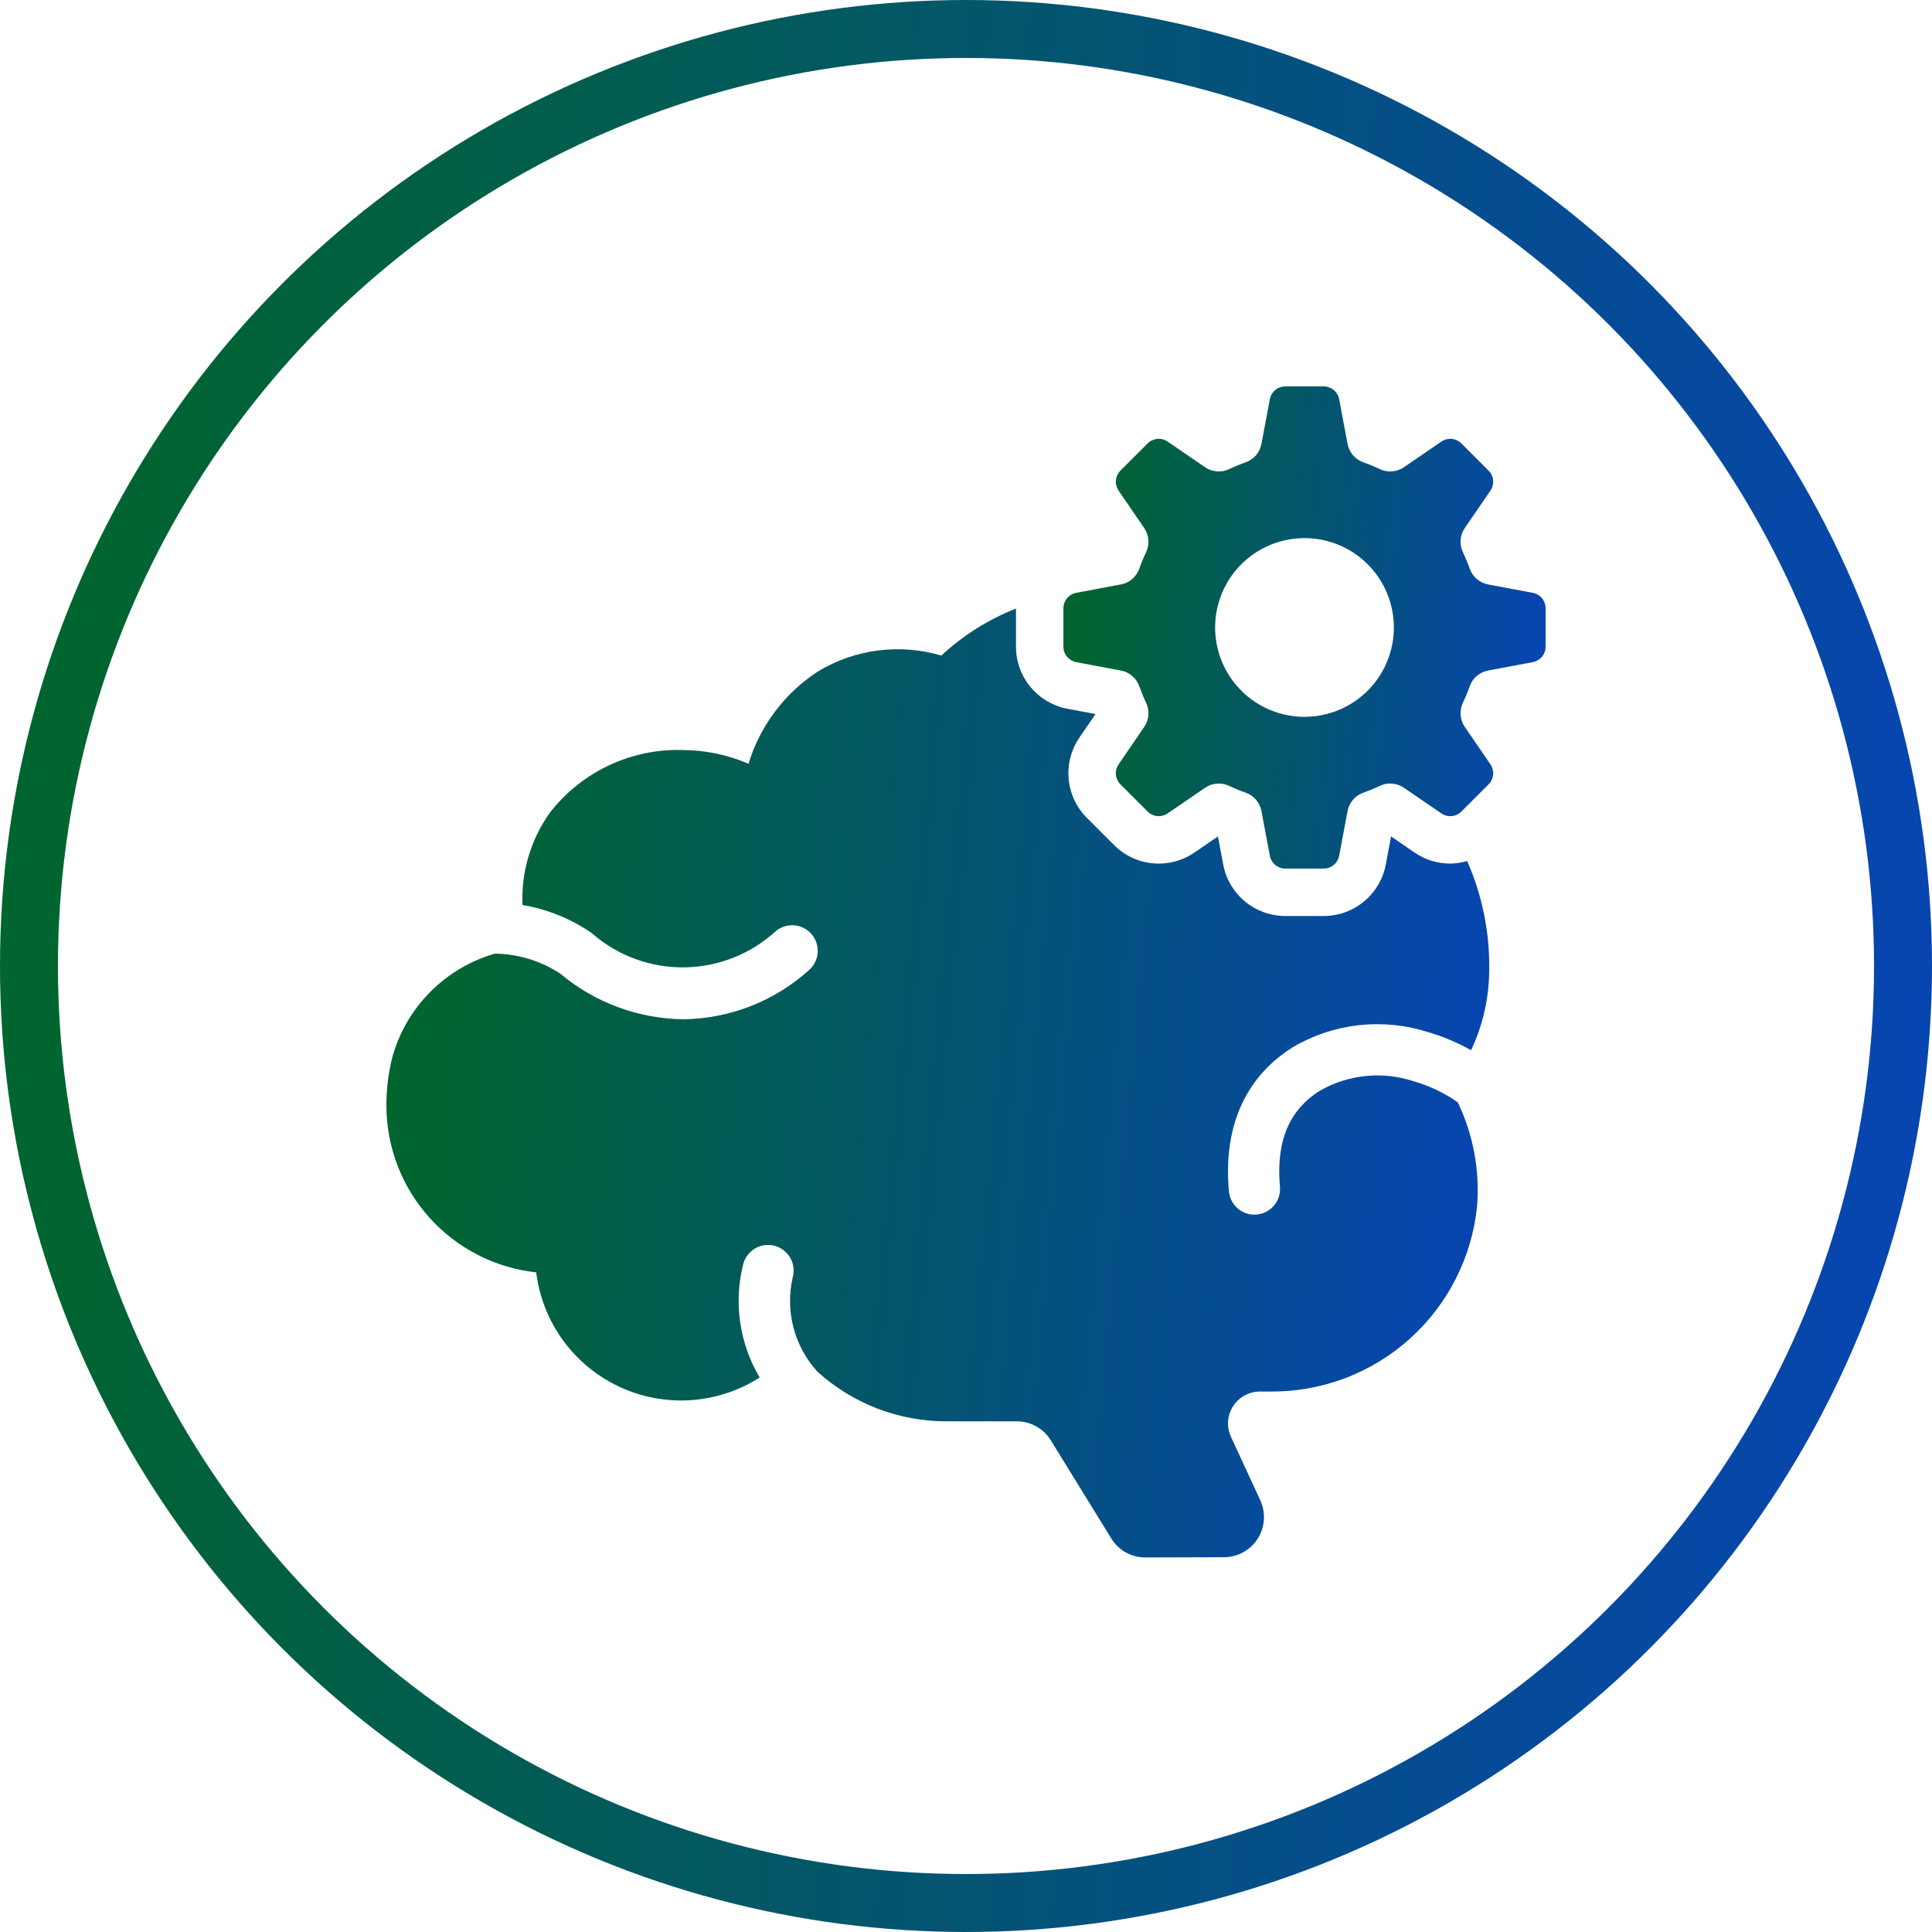
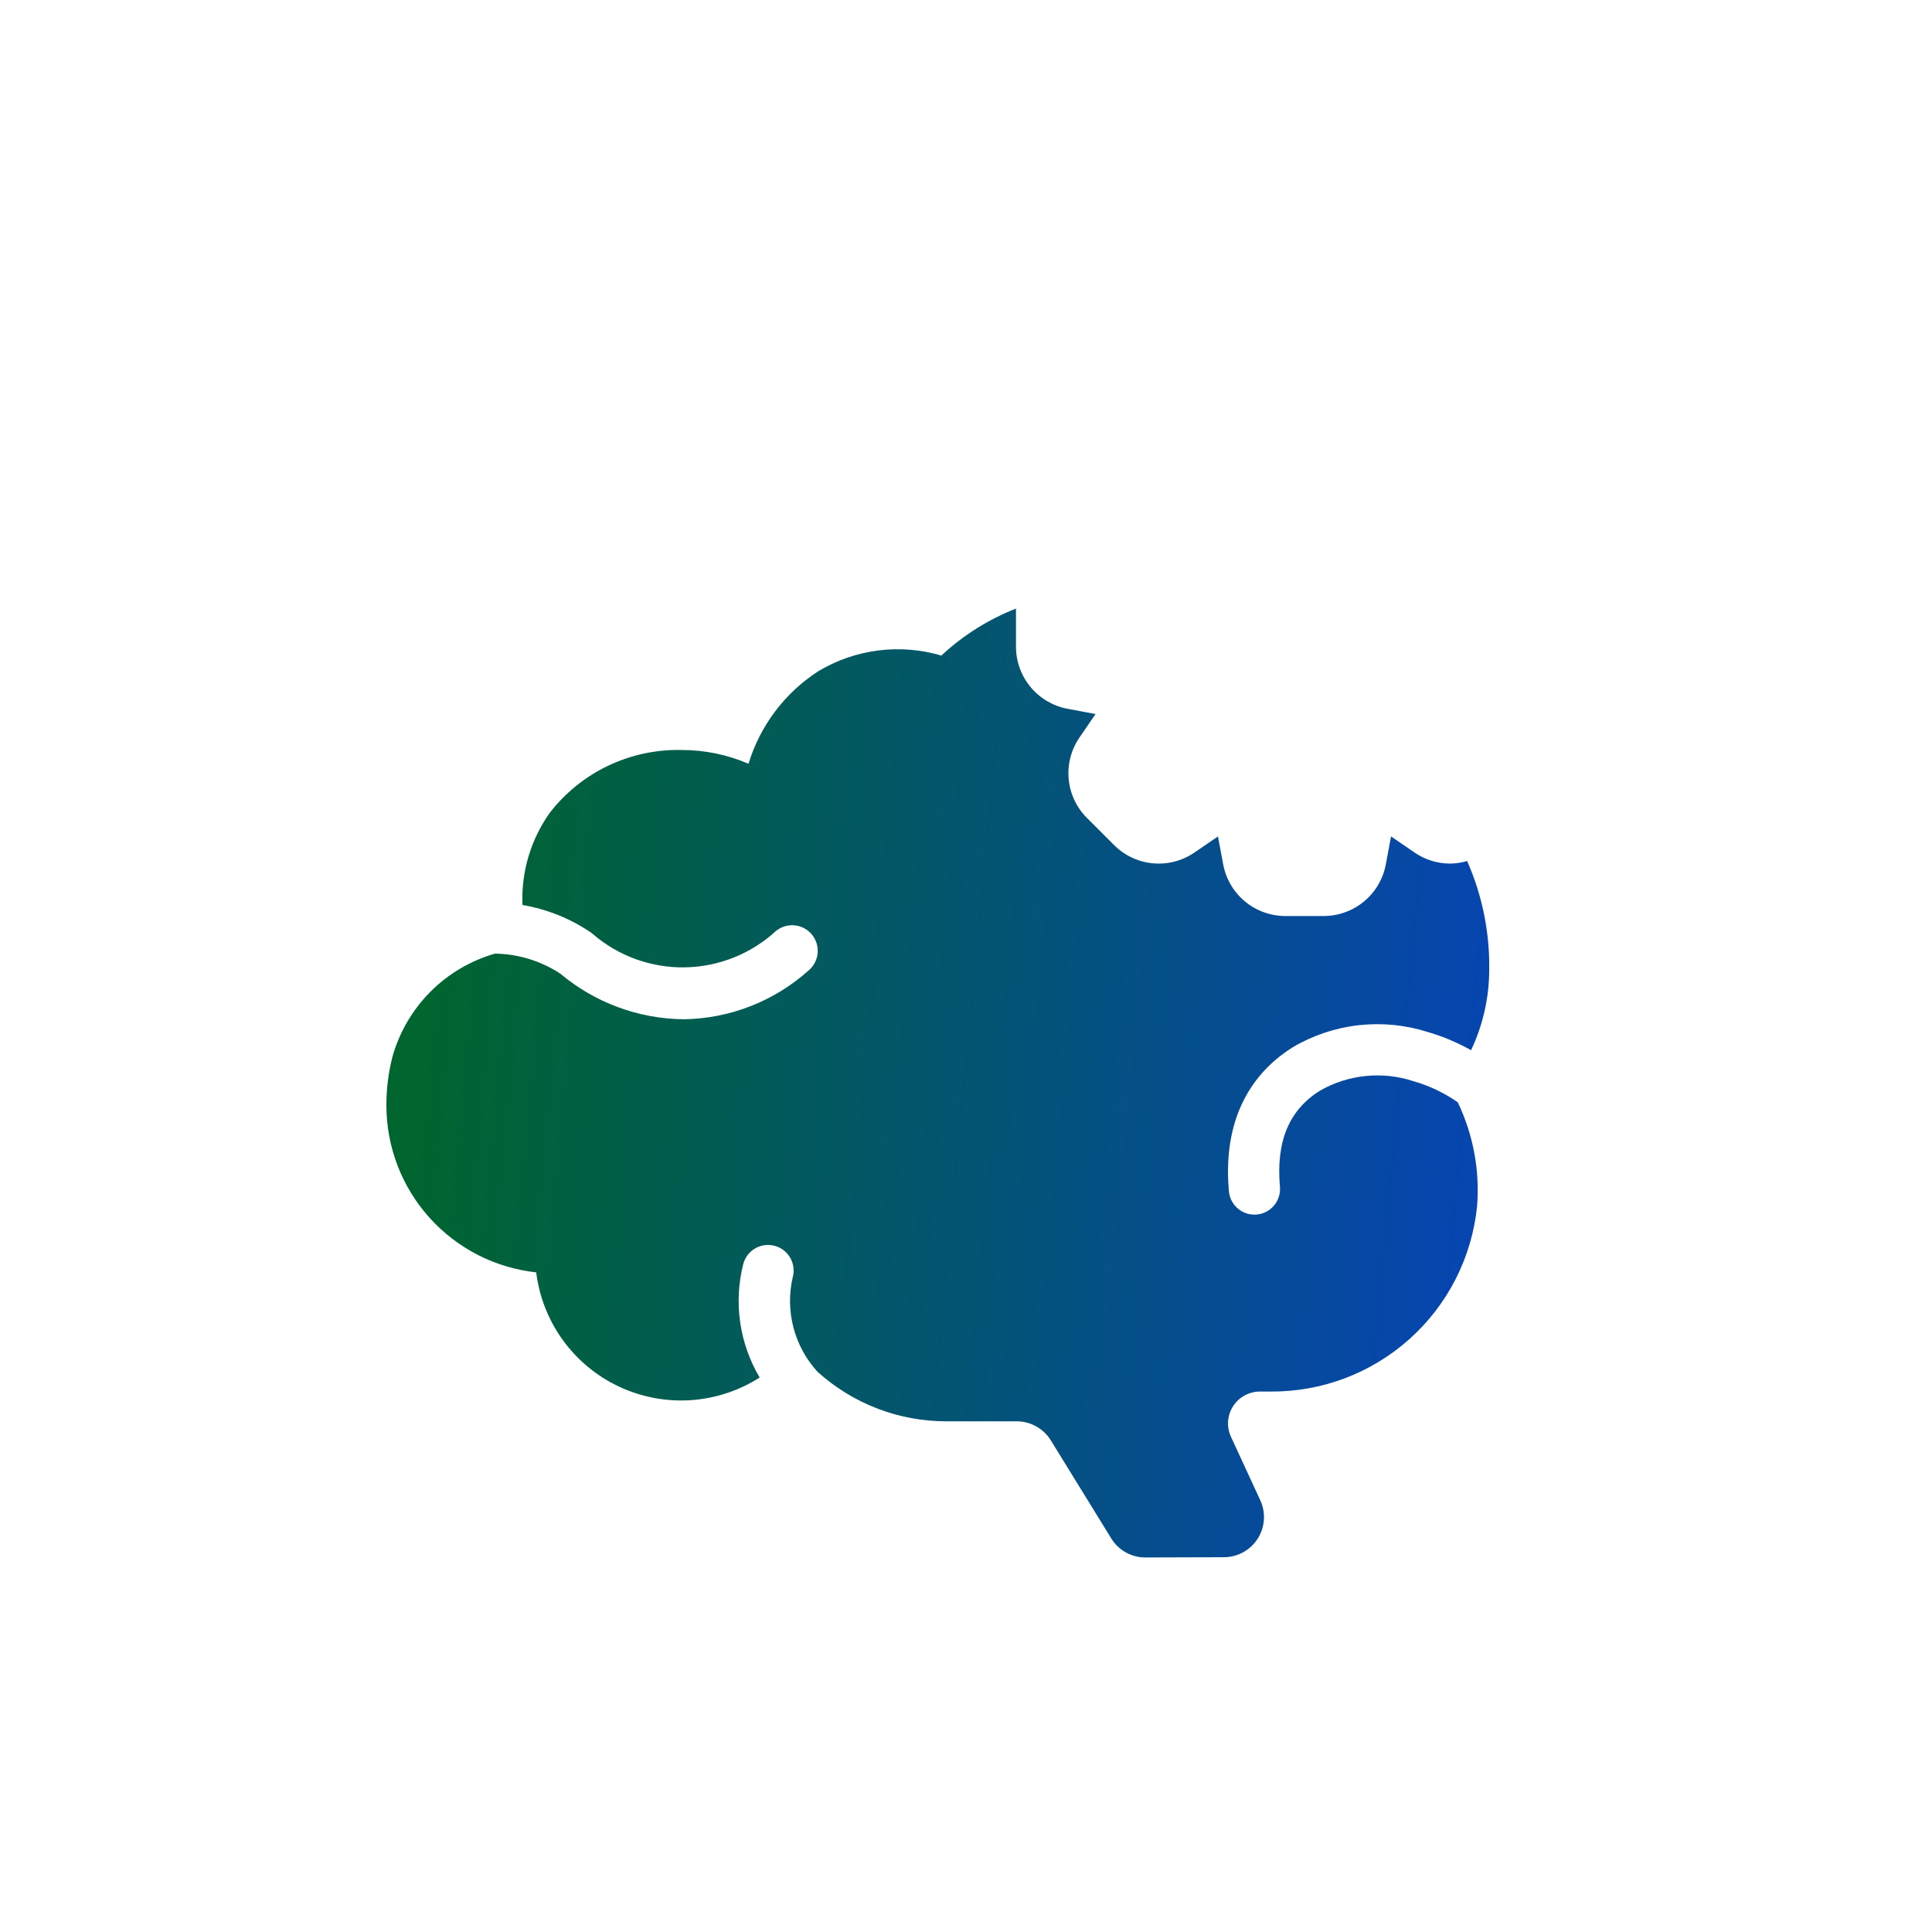
<svg xmlns="http://www.w3.org/2000/svg" width="100" height="100" viewBox="0 0 100 100" fill="none">
-   <circle cx="50" cy="50" r="48.5" stroke="url(#paint0_linear_223_267)" stroke-width="3" />
-   <path d="M79.335 30.684L77.031 30.252C76.816 30.213 76.614 30.118 76.446 29.977C76.278 29.835 76.151 29.652 76.076 29.446C75.971 29.148 75.85 28.856 75.714 28.57C75.622 28.372 75.583 28.153 75.602 27.935C75.621 27.716 75.696 27.507 75.821 27.327L77.144 25.394C77.251 25.237 77.3 25.047 77.283 24.858C77.265 24.669 77.182 24.492 77.047 24.358L75.642 22.952C75.508 22.818 75.33 22.735 75.141 22.717C74.952 22.7 74.762 22.749 74.606 22.856L72.672 24.179C72.492 24.304 72.283 24.379 72.065 24.398C71.846 24.417 71.627 24.378 71.429 24.285C71.143 24.149 70.851 24.029 70.553 23.924C70.347 23.849 70.164 23.721 70.023 23.554C69.881 23.386 69.787 23.184 69.748 22.968L69.316 20.665C69.281 20.478 69.181 20.309 69.035 20.188C68.889 20.067 68.705 20 68.515 20H66.527C66.337 20 66.153 20.067 66.007 20.188C65.86 20.309 65.761 20.478 65.726 20.665L65.294 22.968C65.255 23.184 65.16 23.386 65.019 23.554C64.878 23.721 64.695 23.849 64.489 23.924C64.191 24.029 63.898 24.149 63.613 24.285C63.414 24.378 63.195 24.417 62.977 24.398C62.759 24.379 62.55 24.303 62.37 24.179L60.436 22.856C60.279 22.749 60.09 22.7 59.901 22.717C59.711 22.735 59.534 22.818 59.4 22.952L57.994 24.358C57.86 24.492 57.776 24.669 57.759 24.858C57.741 25.047 57.79 25.237 57.898 25.394L59.221 27.327C59.345 27.507 59.421 27.717 59.44 27.935C59.458 28.153 59.42 28.372 59.327 28.571C59.191 28.856 59.071 29.148 58.966 29.446C58.891 29.652 58.763 29.835 58.595 29.977C58.428 30.118 58.226 30.213 58.01 30.252L55.707 30.684C55.52 30.719 55.351 30.818 55.23 30.964C55.108 31.111 55.042 31.295 55.042 31.485V33.473C55.042 33.663 55.108 33.847 55.23 33.993C55.351 34.139 55.52 34.238 55.707 34.273L58.01 34.706C58.226 34.745 58.428 34.839 58.595 34.981C58.763 35.122 58.891 35.305 58.966 35.511C59.071 35.809 59.191 36.101 59.327 36.387C59.42 36.585 59.458 36.804 59.44 37.023C59.421 37.241 59.345 37.45 59.221 37.63L57.898 39.564C57.79 39.72 57.741 39.91 57.759 40.099C57.776 40.288 57.86 40.465 57.994 40.599L59.4 42.005C59.534 42.139 59.711 42.223 59.901 42.24C60.09 42.258 60.279 42.209 60.436 42.102L62.37 40.779C62.55 40.654 62.759 40.578 62.977 40.56C63.195 40.541 63.414 40.58 63.613 40.672C63.898 40.808 64.191 40.929 64.489 41.034C64.695 41.109 64.878 41.236 65.019 41.404C65.16 41.572 65.255 41.773 65.294 41.989L65.726 44.293C65.761 44.479 65.86 44.648 66.007 44.769C66.153 44.891 66.337 44.957 66.527 44.957H68.515C68.705 44.957 68.889 44.891 69.035 44.769C69.181 44.648 69.281 44.479 69.316 44.293L69.748 41.989C69.787 41.773 69.881 41.571 70.023 41.404C70.164 41.236 70.347 41.108 70.553 41.034C70.851 40.929 71.143 40.808 71.429 40.672C71.627 40.58 71.846 40.541 72.064 40.56C72.283 40.578 72.492 40.654 72.672 40.779L74.606 42.102C74.762 42.209 74.952 42.258 75.141 42.24C75.33 42.223 75.508 42.14 75.642 42.005L77.047 40.599C77.182 40.465 77.265 40.288 77.283 40.099C77.3 39.91 77.251 39.72 77.144 39.563L75.821 37.63C75.696 37.45 75.621 37.24 75.602 37.022C75.583 36.804 75.622 36.585 75.714 36.386C75.85 36.101 75.971 35.809 76.076 35.511C76.151 35.305 76.278 35.122 76.446 34.98C76.614 34.839 76.816 34.744 77.031 34.705L79.335 34.273C79.522 34.238 79.691 34.139 79.812 33.993C79.933 33.846 80 33.663 80 33.472V31.485C80 31.294 79.933 31.11 79.812 30.964C79.69 30.818 79.522 30.719 79.335 30.684ZM67.521 37.103C66.606 37.103 65.712 36.832 64.951 36.324C64.19 35.816 63.597 35.093 63.247 34.248C62.897 33.403 62.806 32.473 62.984 31.576C63.163 30.678 63.603 29.854 64.25 29.207C64.897 28.561 65.721 28.12 66.618 27.942C67.516 27.763 68.446 27.855 69.291 28.205C70.136 28.555 70.858 29.148 71.367 29.908C71.875 30.669 72.146 31.563 72.146 32.478C72.146 33.705 71.659 34.881 70.791 35.749C69.924 36.616 68.748 37.103 67.521 37.103Z" fill="url(#paint1_linear_223_267)" />
  <path d="M75.066 44.699C74.407 44.7 73.763 44.501 73.219 44.128L72.001 43.294L71.729 44.745C71.588 45.494 71.19 46.171 70.603 46.658C70.016 47.145 69.277 47.412 68.515 47.413H66.527C65.764 47.412 65.026 47.146 64.439 46.659C63.852 46.172 63.454 45.495 63.313 44.745L63.041 43.294L61.822 44.128C61.193 44.559 60.433 44.756 59.673 44.685C58.914 44.614 58.203 44.281 57.664 43.741L56.259 42.336C55.719 41.797 55.385 41.086 55.315 40.326C55.244 39.567 55.441 38.807 55.871 38.177L56.705 36.959L55.254 36.686C54.505 36.545 53.828 36.147 53.341 35.56C52.854 34.974 52.587 34.235 52.587 33.472V31.5C51.158 32.06 49.847 32.885 48.725 33.932C47.661 33.617 46.542 33.528 45.441 33.67C44.34 33.812 43.281 34.182 42.331 34.757C40.611 35.877 39.34 37.568 38.743 39.532C37.649 39.062 36.471 38.819 35.28 38.819C33.967 38.789 32.665 39.068 31.48 39.633C30.295 40.197 29.259 41.033 28.455 42.072C27.469 43.462 26.972 45.14 27.043 46.843C28.298 47.055 29.493 47.532 30.55 48.242C30.6 48.276 30.648 48.313 30.693 48.353C32.016 49.489 33.71 50.1 35.454 50.07C37.198 50.041 38.871 49.373 40.155 48.194C40.425 47.971 40.77 47.864 41.118 47.895C41.466 47.926 41.788 48.093 42.013 48.36C42.238 48.627 42.349 48.971 42.322 49.32C42.294 49.668 42.131 49.991 41.866 50.219C40.085 51.821 37.783 52.723 35.388 52.757C33.048 52.733 30.789 51.898 28.997 50.393C27.992 49.735 26.82 49.376 25.619 49.359C24.355 49.723 23.205 50.403 22.277 51.334C21.349 52.267 20.674 53.42 20.317 54.685C20.103 55.515 19.997 56.368 20 57.225C20.003 59.366 20.795 61.431 22.226 63.024C23.657 64.617 25.626 65.626 27.754 65.858C27.911 67.124 28.385 68.331 29.134 69.365C29.883 70.398 30.881 71.225 32.036 71.769C33.191 72.312 34.464 72.555 35.738 72.473C37.012 72.391 38.244 71.987 39.32 71.3C38.268 69.528 37.964 67.41 38.474 65.412C38.568 65.073 38.792 64.785 39.097 64.612C39.403 64.438 39.765 64.392 40.104 64.486C40.443 64.579 40.731 64.803 40.905 65.109C41.079 65.414 41.124 65.776 41.031 66.115C40.833 66.972 40.846 67.864 41.069 68.715C41.292 69.565 41.718 70.349 42.311 70.999C44.141 72.656 46.523 73.572 48.992 73.567H52.628C52.984 73.568 53.334 73.661 53.645 73.836C53.955 74.011 54.215 74.264 54.4 74.568L57.517 79.627C57.702 79.93 57.962 80.18 58.272 80.353C58.582 80.526 58.931 80.616 59.286 80.614H59.291L63.353 80.602C63.701 80.601 64.043 80.512 64.348 80.344C64.653 80.176 64.911 79.935 65.098 79.641C65.285 79.348 65.395 79.012 65.419 78.665C65.442 78.317 65.378 77.97 65.232 77.654L63.7 74.338C63.59 74.086 63.545 73.812 63.568 73.538C63.591 73.265 63.682 73.002 63.832 72.773C63.982 72.544 64.187 72.355 64.428 72.225C64.669 72.094 64.939 72.026 65.213 72.026H65.728C68.393 72.055 70.972 71.085 72.958 69.306C74.943 67.528 76.191 65.071 76.455 62.419C76.599 60.574 76.253 58.724 75.454 57.055C74.752 56.564 73.974 56.194 73.151 55.96C72.357 55.7 71.517 55.609 70.685 55.694C69.854 55.778 69.05 56.036 68.324 56.451C66.718 57.454 66.04 59.082 66.25 61.426C66.281 61.776 66.172 62.124 65.946 62.394C65.721 62.664 65.397 62.833 65.047 62.865C65.007 62.868 64.968 62.87 64.927 62.87C64.596 62.87 64.278 62.745 64.034 62.522C63.789 62.298 63.638 61.992 63.608 61.662C63.231 57.442 65.199 55.276 66.918 54.202C67.96 53.588 69.12 53.201 70.322 53.065C71.523 52.93 72.74 53.049 73.893 53.414C74.677 53.641 75.431 53.959 76.142 54.359C76.755 53.065 77.075 51.652 77.081 50.219C77.114 48.275 76.724 46.346 75.939 44.567C75.655 44.65 75.361 44.695 75.066 44.699Z" fill="url(#paint2_linear_223_267)" />
  <defs>
    <linearGradient id="paint0_linear_223_267" x1="5" y1="15" x2="101.424" y2="22.792" gradientUnits="userSpaceOnUse">
      <stop stop-color="#00652E" />
      <stop offset="1" stop-color="#0745B0" />
    </linearGradient>
    <linearGradient id="paint1_linear_223_267" x1="56.29" y1="23.744" x2="80.355" y2="25.688" gradientUnits="userSpaceOnUse">
      <stop stop-color="#00652E" />
      <stop offset="1" stop-color="#0745B0" />
    </linearGradient>
    <linearGradient id="paint2_linear_223_267" x1="22.854" y1="38.867" x2="77.771" y2="44.025" gradientUnits="userSpaceOnUse">
      <stop stop-color="#00652E" />
      <stop offset="1" stop-color="#0745B0" />
    </linearGradient>
  </defs>
</svg>